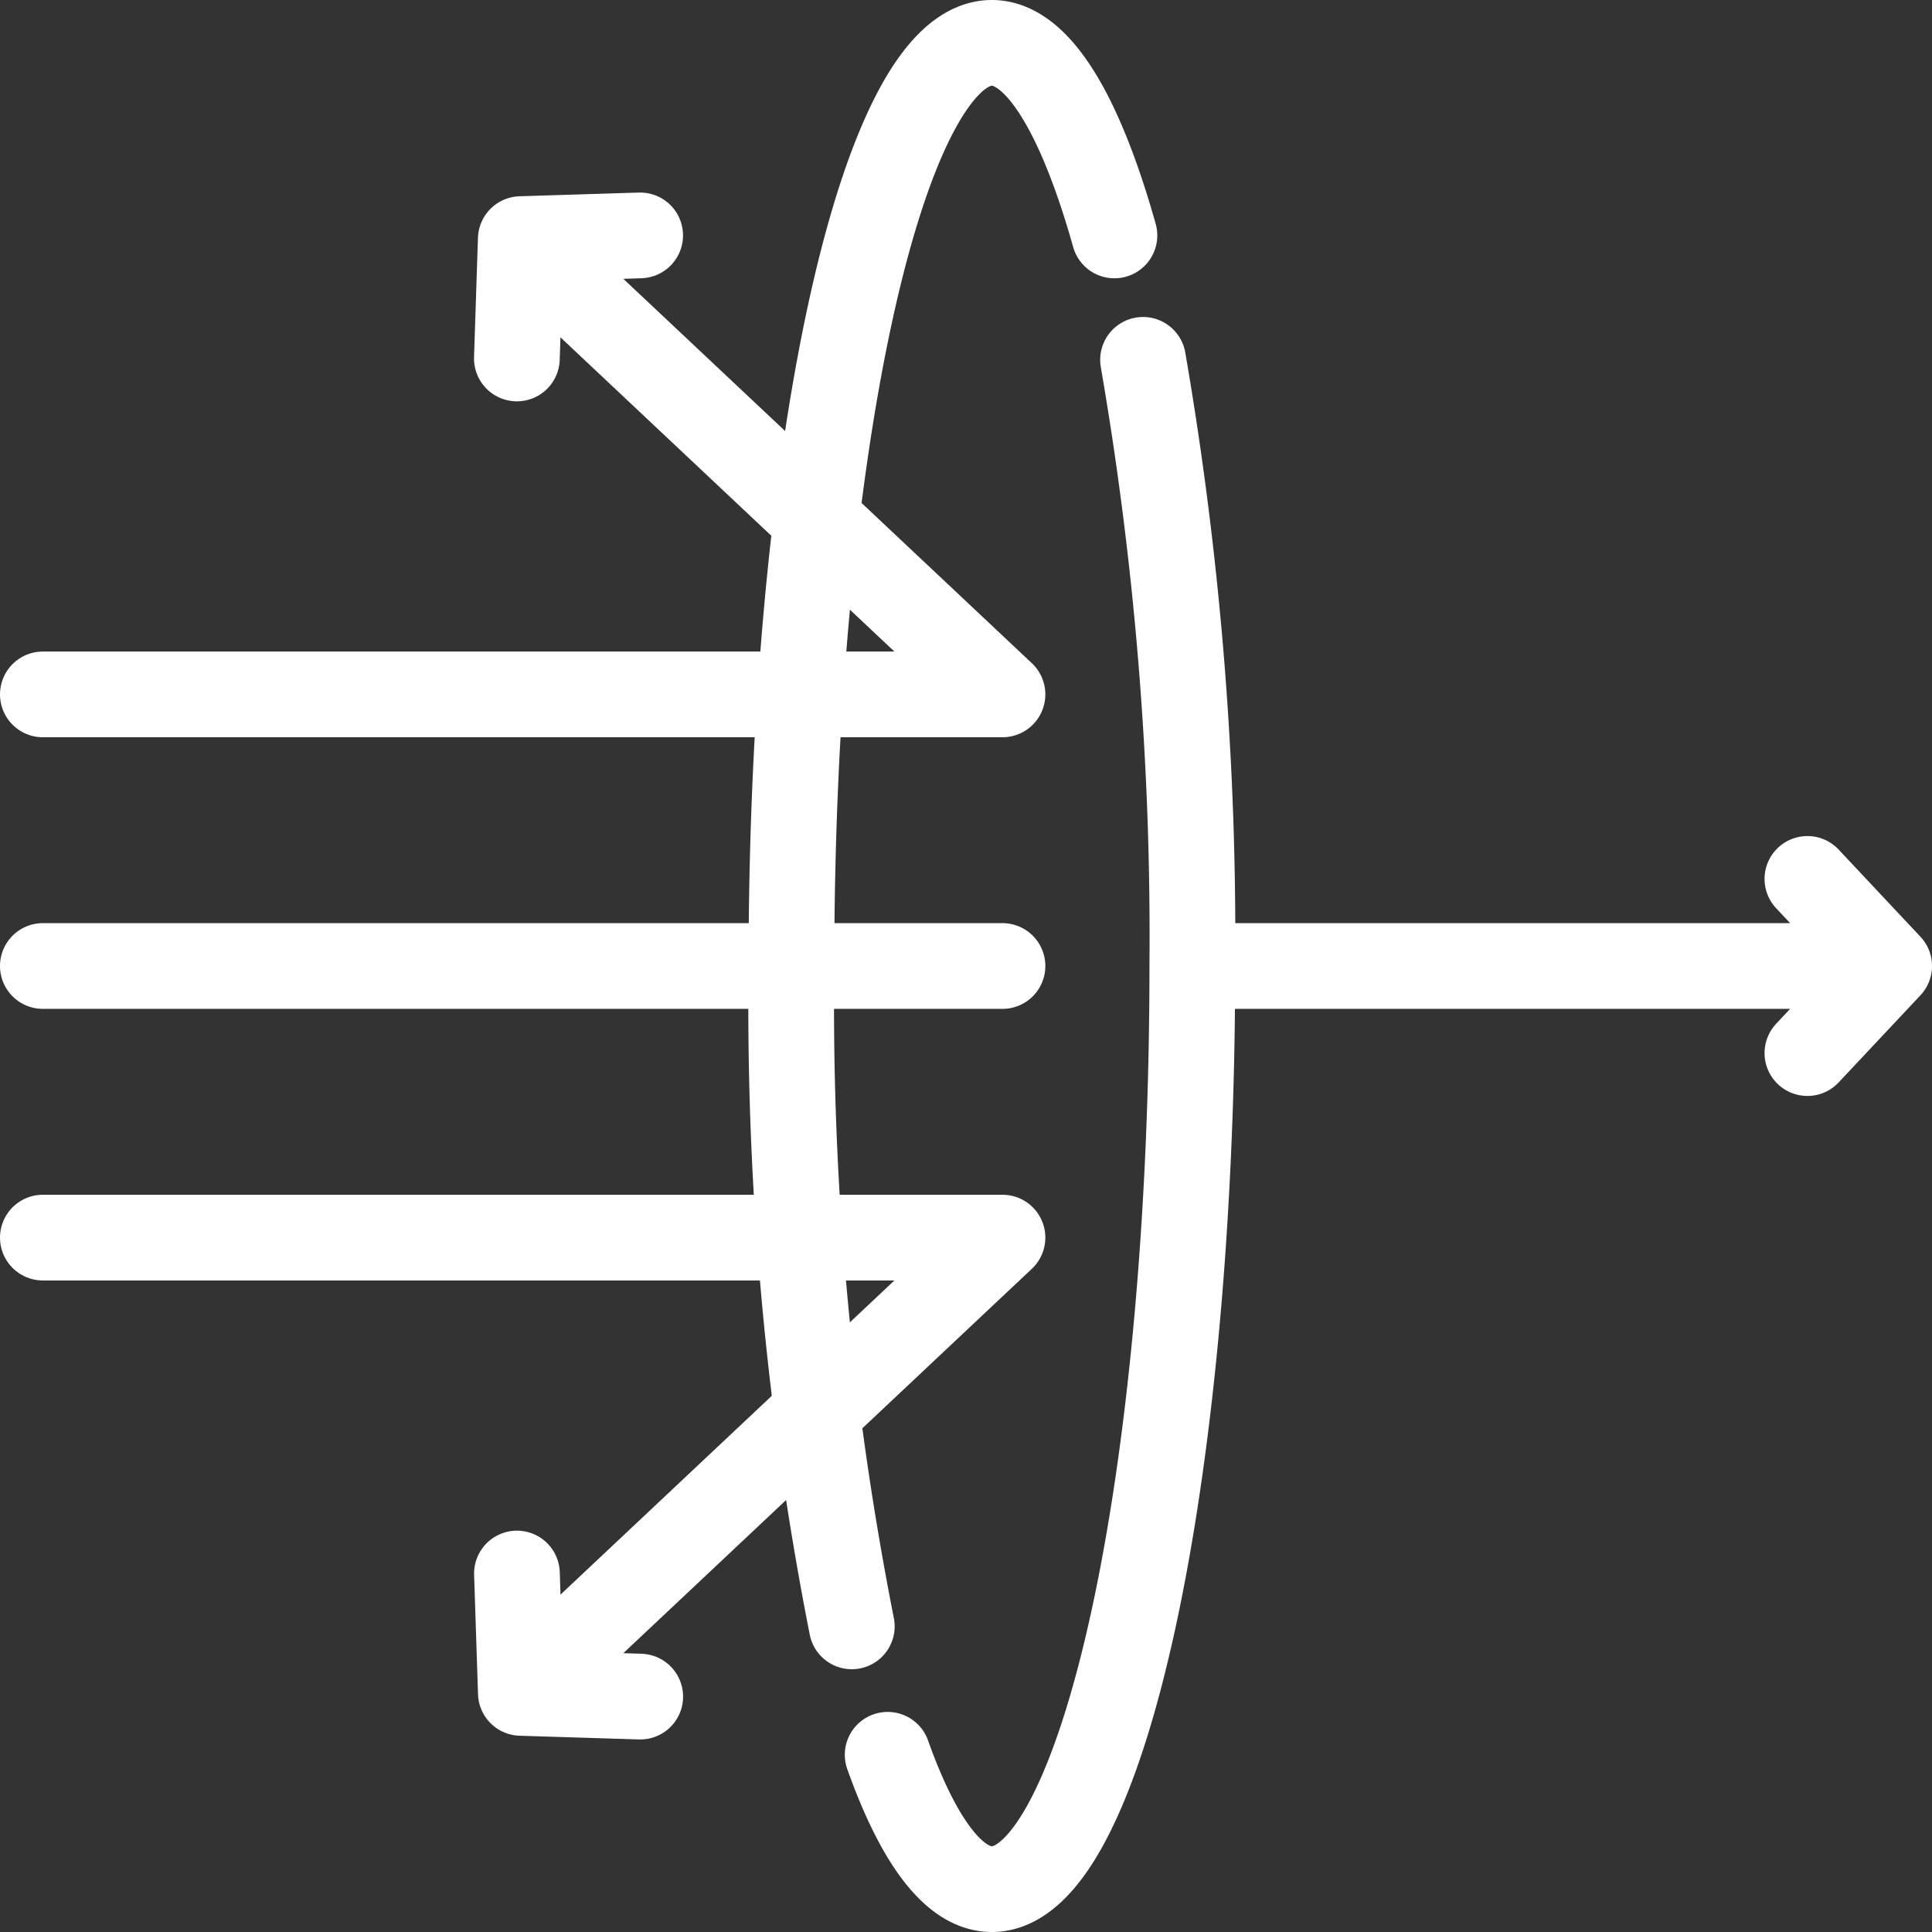
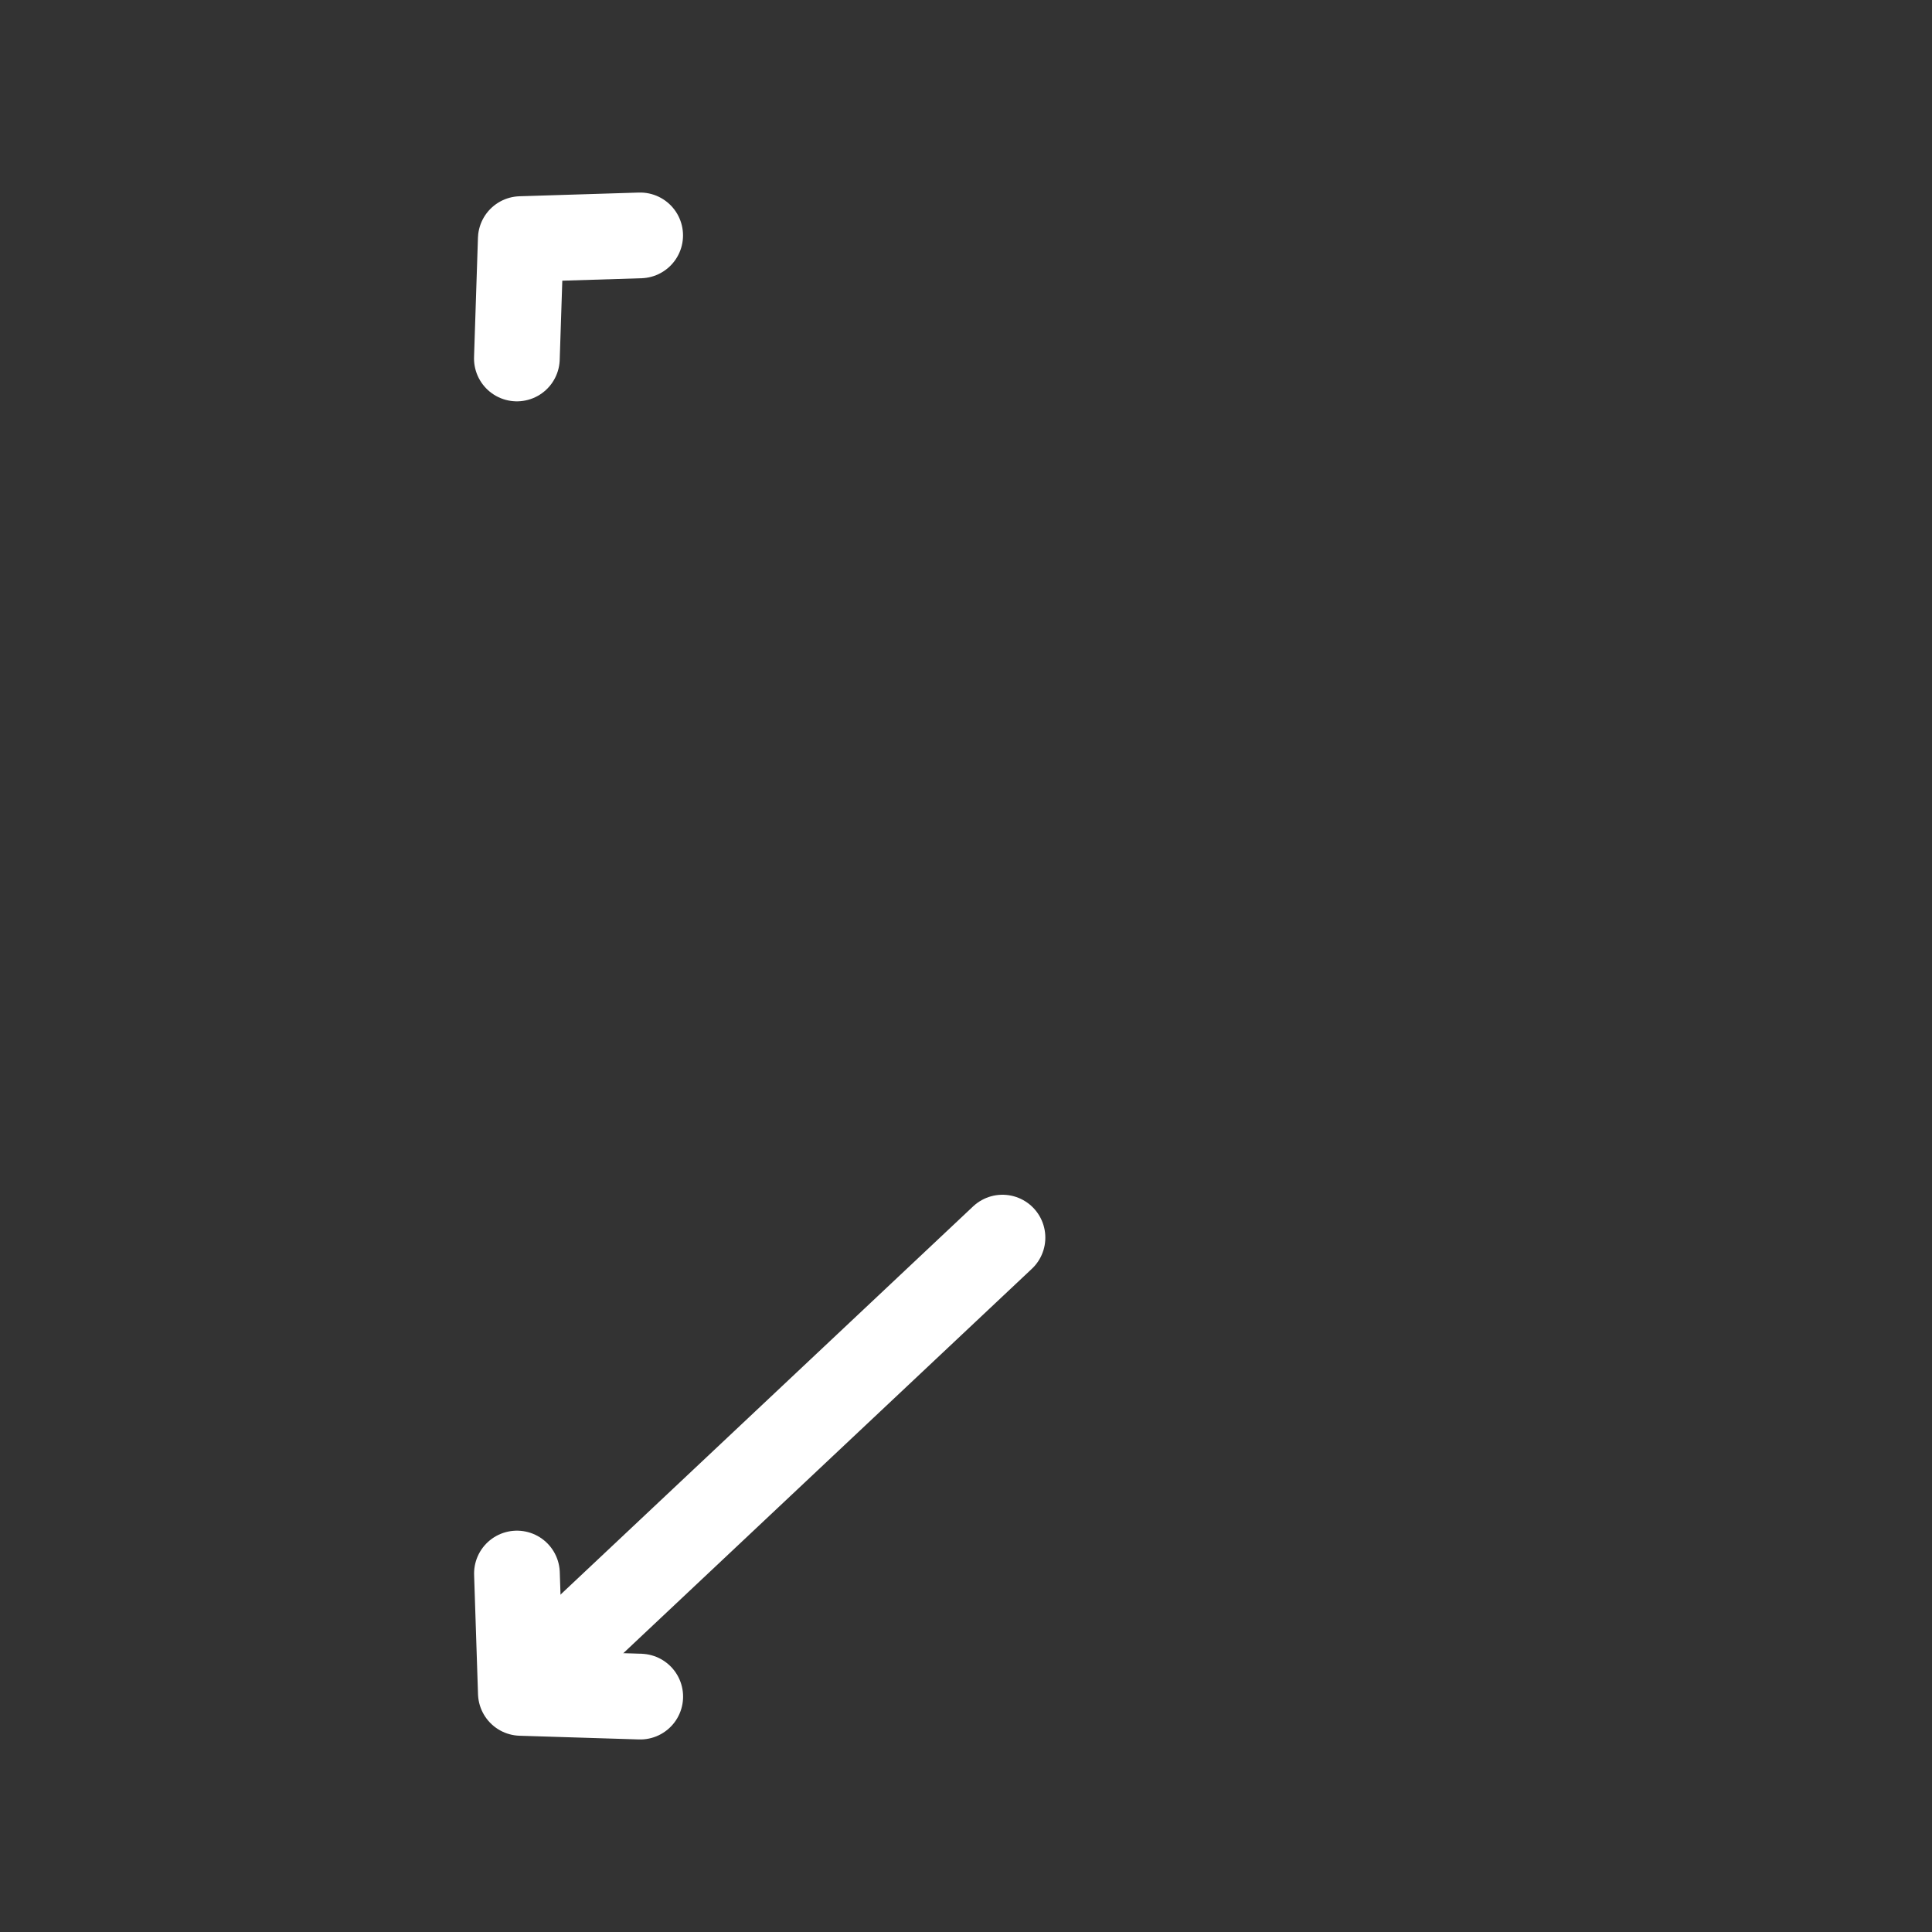
<svg xmlns="http://www.w3.org/2000/svg" width="56.352" height="56.352" viewBox="0 0 56.352 56.352">
  <rect x="0" y="0" width="56.352" height="56.352" fill="#333333" stroke="none" />
  <g id="polarization-card-icon" transform="translate(-6.25 -6.25)">
-     <path id="Path_117546" data-name="Path 117546" d="M31.095,53.687a93.5,93.5,0,0,1-1.761-19.261C29.333,19.555,31.951,7.5,35.18,7.5c1.346,0,2.586,2.1,3.575,5.617m.835,3.629a98.758,98.758,0,0,1,1.437,17.68c0,14.871-2.618,26.926-5.847,26.926-1.113,0-2.153-1.432-3.039-3.919m9.424-23.007h18.62m-1.217-2.54,2.384,2.54-2.384,2.54M7.5,34.426H35.49" fill="none" stroke="#fff" stroke-linecap="round" stroke-linejoin="round" stroke-miterlimit="10" stroke-width="2.5" />
-     <path id="Path_117547" data-name="Path 117547" d="M22.26,68,35.49,80.448H7.5" transform="translate(0 -53.944)" fill="none" stroke="#fff" stroke-linecap="round" stroke-linejoin="round" stroke-miterlimit="10" stroke-width="2.5" />
-     <path id="Path_117548" data-name="Path 117548" d="M21.326,62.932l.114-3.482,3.482-.108m-2.662,41.68L35.49,88.574H7.5" transform="translate(0 -46.226)" fill="none" stroke="#fff" stroke-linecap="round" stroke-linejoin="round" stroke-miterlimit="10" stroke-width="2.5" />
+     <path id="Path_117548" data-name="Path 117548" d="M21.326,62.932l.114-3.482,3.482-.108m-2.662,41.68L35.49,88.574" transform="translate(0 -46.226)" fill="none" stroke="#fff" stroke-linecap="round" stroke-linejoin="round" stroke-miterlimit="10" stroke-width="2.5" />
    <path id="Path_117549" data-name="Path 117549" d="M135.1,419.531l.114,3.482,3.482.108" transform="translate(-113.772 -367.385)" fill="none" stroke="#fff" stroke-linecap="round" stroke-linejoin="round" stroke-miterlimit="10" stroke-width="2.5" />
  </g>
</svg>